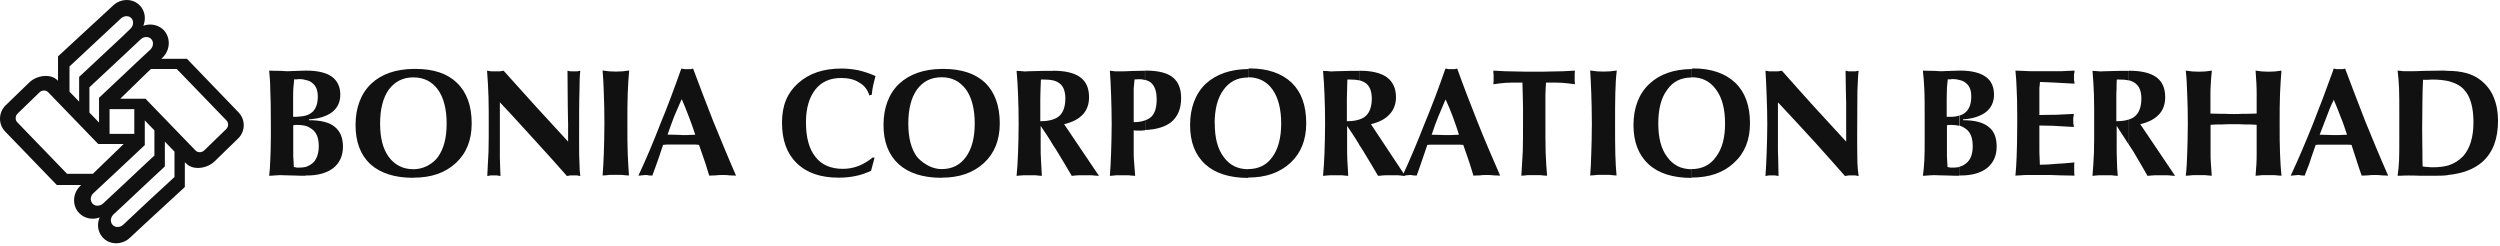
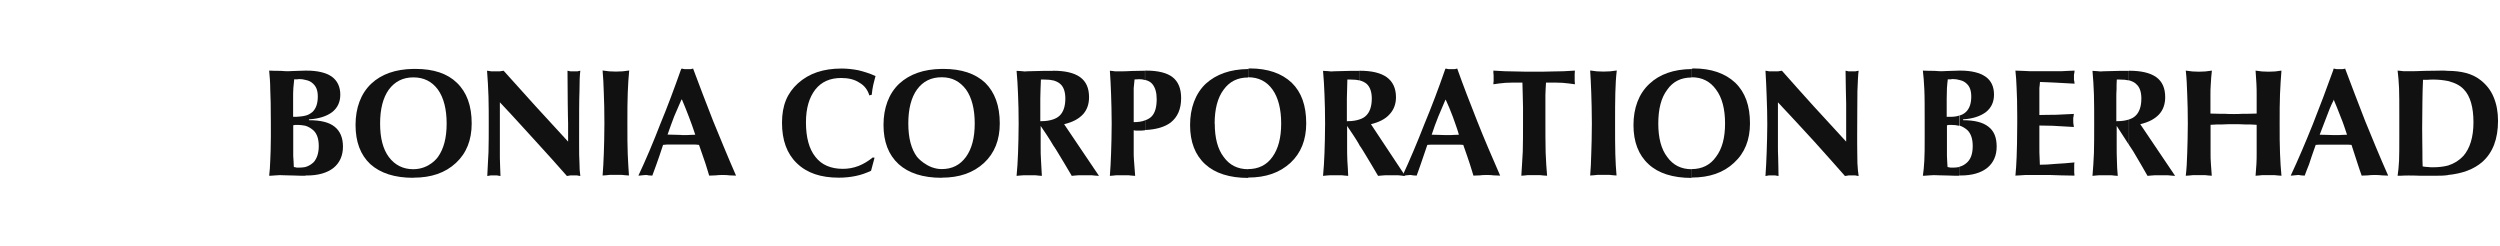
<svg xmlns="http://www.w3.org/2000/svg" viewBox="0 0 548 54" fill="none">
  <path d="M66.929 36.612C67.619 36.427 68.255 36.029 68.786 35.525C69.475 34.703 69.873 33.563 69.873 32.025C69.873 30.486 69.502 29.346 68.733 28.604C68.229 28.153 67.645 27.782 66.956 27.569C66.956 27.569 65.868 27.357 65.232 27.384C64.967 27.384 64.781 27.384 64.675 27.384C64.569 27.384 64.41 27.463 64.277 27.463V34.199C64.357 34.968 64.357 35.79 64.41 36.612C64.675 36.666 64.914 36.666 65.046 36.745H65.55C66.054 36.745 66.505 36.692 66.956 36.612M66.956 38.522C66.319 38.522 65.418 38.522 64.277 38.469C63.004 38.469 61.997 38.389 61.36 38.389C60.909 38.389 60.273 38.469 59.318 38.522H59C59.133 37.567 59.186 36.48 59.239 35.207C59.292 34.014 59.371 32.21 59.371 30.062V27.066C59.371 23.565 59.318 21.072 59.239 19.561C59.239 18.022 59.106 16.697 59 15.477C60.008 15.53 60.856 15.53 61.546 15.53C62.235 15.609 62.819 15.609 63.27 15.609C63.72 15.609 64.41 15.53 65.312 15.53C66.001 15.53 66.531 15.477 66.956 15.477H67.141C69.634 15.477 71.464 15.927 72.737 16.802C73.957 17.704 74.593 19.03 74.593 20.754C74.593 22.345 74.01 23.618 72.817 24.573C71.597 25.474 69.953 26.031 67.725 26.164V26.349C70.271 26.349 72.127 26.8 73.32 27.755C74.54 28.71 75.177 30.168 75.177 32.131C75.177 34.093 74.487 35.684 73.082 36.825C71.676 37.912 69.714 38.469 67.248 38.469H66.982L66.956 38.522ZM66.956 17.519C66.505 17.386 66.081 17.333 65.55 17.333L65.179 17.386H64.49C64.436 17.969 64.357 18.606 64.304 19.295C64.251 19.985 64.251 20.754 64.251 21.576V25.607H64.94C64.94 25.607 66.399 25.527 66.982 25.342C67.566 25.209 68.07 24.891 68.52 24.52C69.29 23.751 69.661 22.663 69.661 21.152C69.661 19.879 69.343 19.004 68.626 18.341C68.176 17.89 67.619 17.651 66.982 17.519" fill="#111111" />
  <path d="M90.585 16.962C88.358 16.962 86.581 17.837 85.228 19.64C83.955 21.417 83.319 23.91 83.319 27.092C83.319 30.274 83.955 32.688 85.228 34.411C86.554 36.188 88.358 37.09 90.585 37.09C94.192 37.09 95.995 34.411 95.995 34.411C97.268 32.635 97.905 30.221 97.905 27.092C97.905 23.963 97.268 21.417 95.995 19.64C94.669 17.837 92.866 16.962 90.638 16.962H90.585ZM90.585 38.973C86.501 38.973 83.398 37.965 81.171 35.976C78.996 33.934 77.936 31.07 77.936 27.384C77.936 23.698 79.076 20.515 81.383 18.341C83.611 16.246 86.713 15.159 90.612 15.105H91.089C95.04 15.105 98.064 16.113 100.159 18.155C102.333 20.25 103.394 23.194 103.394 27.066C103.394 30.699 102.254 33.563 99.947 35.711C97.613 37.886 94.537 38.946 90.665 38.946H90.612L90.585 38.973Z" fill="#111111" />
  <path d="M106.814 38.523C106.867 36.931 107 35.208 107.079 33.325C107.132 31.469 107.132 29.427 107.132 27.279C107.132 25.13 107.132 23.221 107.079 21.232C107.026 19.27 106.894 17.36 106.761 15.504C107.079 15.557 107.345 15.557 107.663 15.636H109.572C109.891 15.557 110.156 15.557 110.394 15.504C112.755 18.129 115.035 20.675 117.395 23.274C119.756 25.846 122.116 28.419 124.529 31.044V27.04C124.529 26.324 124.45 24.865 124.45 22.77C124.45 20.675 124.397 18.262 124.397 15.504C124.582 15.557 124.768 15.557 125.033 15.636H126.571C126.757 15.557 127.022 15.557 127.208 15.504C127.075 16.459 127.022 17.997 127.022 19.959C126.942 21.948 126.942 25.183 126.942 29.586V31.495C126.942 33.272 126.942 34.677 127.022 35.765C127.022 36.799 127.075 37.727 127.208 38.576C126.942 38.523 126.704 38.523 126.439 38.443H125.033C124.768 38.523 124.529 38.523 124.264 38.576C122.169 36.215 119.941 33.67 117.528 31.071C115.115 28.445 112.516 25.528 109.572 22.425V34.624C109.625 35.765 109.625 37.117 109.705 38.576C109.387 38.523 109.121 38.523 108.936 38.443H107.583C107.345 38.523 107.079 38.523 106.814 38.576" fill="#111111" />
  <path d="M132.087 38.523C132.22 37.064 132.273 35.473 132.353 33.749C132.406 32.026 132.485 29.798 132.485 27.067C132.485 24.335 132.432 22.161 132.353 20.304C132.3 18.527 132.22 16.857 132.087 15.451C132.591 15.504 133.042 15.584 133.546 15.637C134.05 15.637 134.501 15.69 135.005 15.69C135.508 15.69 136.012 15.637 136.463 15.637C136.967 15.584 137.418 15.504 137.922 15.451C137.789 16.936 137.656 18.501 137.603 20.357C137.524 22.134 137.524 24.362 137.524 27.04C137.524 29.904 137.524 32.185 137.603 33.829C137.656 35.553 137.789 37.064 137.869 38.47C137.338 38.417 136.834 38.417 136.33 38.337H133.599C133.148 38.417 132.644 38.417 132.087 38.47" fill="#111111" />
  <path d="M149.405 29.611H150.492C150.943 29.611 151.5 29.532 152.402 29.532C151.951 28.179 151.5 26.853 150.996 25.58C150.492 24.228 149.988 23.034 149.458 21.761C149.405 21.814 149.405 21.894 149.325 21.947L147.787 25.5C147.283 26.773 146.833 28.099 146.329 29.505H146.461C147.734 29.505 148.689 29.584 149.325 29.584H149.378L149.405 29.611ZM149.352 15.158C149.352 15.158 149.405 15.105 149.405 15.025C149.644 15.105 149.909 15.105 150.094 15.158H151.367C151.553 15.105 151.739 15.105 151.924 15.025C153.33 18.791 154.788 22.61 156.326 26.535C157.918 30.407 159.562 34.438 161.339 38.495C160.888 38.495 160.437 38.442 159.933 38.442C159.482 38.362 158.978 38.362 158.395 38.362C157.891 38.362 157.361 38.362 156.857 38.442C156.433 38.442 155.955 38.495 155.451 38.495C155.186 37.673 154.947 36.771 154.629 35.817C154.311 34.862 153.86 33.536 153.224 31.759C152.773 31.68 152.269 31.68 151.765 31.68H146.859C146.355 31.68 145.851 31.68 145.347 31.759C144.711 33.669 144.26 35.047 143.889 36.029C143.571 36.904 143.252 37.806 142.987 38.495C142.669 38.495 142.43 38.442 142.165 38.442C141.979 38.362 141.714 38.362 141.529 38.362C141.21 38.362 140.76 38.442 140.123 38.495H139.938C141.608 34.941 143.199 31.176 144.711 27.251C146.302 23.432 147.814 19.348 149.299 15.158" fill="#111111" />
  <path d="M191.066 20.78L190.562 20.913C190.191 19.693 189.475 18.738 188.388 18.128C187.327 17.412 185.975 17.094 184.383 17.094C181.97 17.094 180.061 17.916 178.708 19.64C177.382 21.363 176.666 23.697 176.666 26.826C176.666 30.115 177.356 32.687 178.761 34.411C180.087 36.135 182.129 37.01 184.755 37.01C185.895 37.01 187.035 36.824 188.202 36.373C189.343 35.923 190.35 35.286 191.305 34.517L191.703 34.57L190.934 37.434C189.846 37.938 188.759 38.336 187.566 38.575C186.425 38.813 185.206 38.946 183.88 38.946C179.928 38.946 176.879 37.938 174.651 35.764C172.476 33.669 171.416 30.725 171.416 26.906C171.416 23.087 172.556 20.409 174.916 18.261C177.329 16.086 180.459 15.025 184.463 15.025C185.683 15.025 186.929 15.158 188.149 15.397C189.422 15.715 190.642 16.086 191.915 16.67C191.729 17.306 191.597 17.942 191.411 18.632C191.279 19.268 191.146 20.038 191.093 20.727" fill="#111111" />
  <path d="M206.42 38.973C202.283 38.973 199.154 37.939 196.979 35.976C194.752 33.934 193.665 31.07 193.665 27.384C193.665 23.698 194.805 20.515 197.112 18.341C199.393 16.246 202.469 15.159 206.42 15.105H206.792C210.743 15.105 213.793 16.113 215.967 18.155C218.062 20.25 219.15 23.167 219.15 27.066C219.15 30.672 218.009 33.563 215.702 35.711C213.342 37.886 210.292 38.946 206.42 38.946M206.42 16.935C204.113 16.935 202.336 17.81 201.01 19.614C199.737 21.391 199.101 23.883 199.101 27.066C199.101 30.248 199.737 32.661 201.01 34.385C201.01 34.385 203.185 37.063 206.42 37.063C208.701 37.063 210.425 36.188 211.751 34.385C213.024 32.608 213.66 30.195 213.66 27.066C213.66 23.936 213.024 21.391 211.751 19.614C210.398 17.837 208.701 16.935 206.42 16.935Z" fill="#111111" />
  <path d="M230.792 26.191C231.349 26.006 231.853 25.74 232.25 25.369C233.072 24.6 233.523 23.327 233.523 21.603C233.523 20.145 233.152 19.058 232.436 18.421C231.985 18.023 231.481 17.785 230.792 17.599V15.504C233.444 15.504 235.433 15.955 236.759 16.909C238.085 17.864 238.721 19.323 238.721 21.312C238.721 22.823 238.27 24.096 237.395 25.051C236.44 26.085 235.114 26.775 233.258 27.225L240.896 38.549C240.312 38.496 239.808 38.496 239.304 38.417H236.44C235.99 38.47 235.406 38.47 234.929 38.549C233.894 36.825 232.887 35.049 231.746 33.219C231.428 32.715 231.11 32.185 230.792 31.76V26.218V26.191ZM228.06 26.562H228.246C229.201 26.562 230.102 26.43 230.792 26.191V31.734C229.97 30.328 229.068 29.002 228.113 27.597V32.185C228.113 33.139 228.113 34.147 228.193 35.234C228.246 36.242 228.325 37.409 228.378 38.549C227.875 38.496 227.424 38.496 226.973 38.417H224.374C223.87 38.47 223.419 38.47 222.836 38.549C222.969 37.038 223.101 35.367 223.154 33.537C223.207 31.76 223.287 29.586 223.287 27.119C223.287 24.653 223.234 22.585 223.154 20.702C223.101 18.845 222.969 17.148 222.836 15.53C223.154 15.53 223.472 15.584 223.791 15.584C224.056 15.584 224.374 15.663 224.613 15.663C224.745 15.663 225.514 15.584 226.84 15.584C228.193 15.53 229.439 15.53 230.659 15.53H230.792V17.625C230.288 17.493 229.651 17.44 228.935 17.44H228.166C228.166 18.156 228.087 18.845 228.087 19.535C228.087 20.224 228.034 20.861 228.034 21.55V26.589L228.06 26.562Z" fill="#111111" />
  <path d="M251.001 26.376C251.558 26.19 252.035 25.925 252.406 25.554C253.175 24.785 253.547 23.512 253.547 21.735C253.547 20.277 253.228 19.189 252.592 18.42C252.221 17.969 251.69 17.678 251.001 17.519V15.477H251.266C253.865 15.477 255.854 15.98 257.047 16.935C258.267 17.89 258.904 19.401 258.904 21.497C258.904 23.91 258.135 25.634 256.623 26.853C255.35 27.808 253.494 28.392 251.027 28.498V26.323L251.001 26.376ZM248.535 26.774C249.489 26.774 250.364 26.641 251.001 26.376V28.551C250.55 28.63 250.099 28.63 249.595 28.63H249.012C248.747 28.63 248.641 28.551 248.508 28.551V33.51C248.508 33.828 248.508 34.332 248.561 35.048C248.614 35.817 248.694 37.01 248.826 38.548C248.322 38.495 247.792 38.495 247.368 38.416H244.689C244.238 38.495 243.814 38.495 243.284 38.548C243.416 37.037 243.469 35.446 243.549 33.589C243.602 31.812 243.681 29.638 243.681 27.092C243.681 24.546 243.602 22.557 243.549 20.674C243.469 18.818 243.416 17.094 243.284 15.503C243.681 15.556 244.053 15.556 244.424 15.636H245.644C246.095 15.636 246.917 15.636 248.19 15.556C249.33 15.556 250.232 15.503 250.974 15.503V17.545C250.603 17.413 250.205 17.359 249.701 17.359C249.516 17.359 249.197 17.413 248.747 17.413H248.694C248.641 18.049 248.561 18.685 248.508 19.322V26.774H248.535Z" fill="#111111" />
  <path d="M273.595 37.064C275.876 37.064 277.679 36.162 278.925 34.386C280.198 32.609 280.835 30.196 280.835 27.066C280.835 23.937 280.198 21.391 278.925 19.614C277.652 17.838 275.876 16.936 273.595 16.936V15.08C273.595 15.08 273.86 15 273.966 15C277.918 15 280.967 16.087 283.142 18.129C285.29 20.224 286.324 23.141 286.324 27.04C286.324 30.646 285.184 33.537 282.877 35.685C280.517 37.86 277.467 38.92 273.595 38.92V37.011V37.064ZM266.276 27.093C266.276 30.222 266.912 32.688 268.238 34.412C269.511 36.189 271.288 37.091 273.595 37.091V39C269.538 39 266.355 37.992 264.181 36.003C261.953 33.961 260.866 31.097 260.866 27.411C260.866 23.725 262.006 20.543 264.287 18.368C266.594 16.273 269.644 15.186 273.568 15.133V16.989C271.288 16.989 269.511 17.864 268.212 19.667C266.886 21.444 266.249 23.937 266.249 27.119" fill="#111111" />
  <path d="M297.965 26.191C298.549 26.006 299.052 25.74 299.424 25.369C300.246 24.6 300.697 23.327 300.697 21.603C300.697 20.145 300.299 19.058 299.609 18.421C299.158 18.023 298.655 17.785 297.965 17.599V15.504C300.644 15.504 302.606 15.955 303.958 16.909C305.284 17.864 306 19.323 306 21.312C306 22.823 305.497 24.096 304.595 25.051C303.693 26.085 302.314 26.775 300.511 27.225L308.016 38.549C307.432 38.496 306.929 38.496 306.478 38.417H303.667C303.163 38.47 302.659 38.47 302.076 38.549C301.041 36.825 300.034 35.049 298.893 33.219C298.575 32.715 298.257 32.185 297.939 31.76V26.218L297.965 26.191ZM295.234 26.562H295.419C296.427 26.562 297.249 26.43 297.965 26.191V31.734C297.143 30.328 296.241 29.002 295.287 27.597V32.185C295.287 33.139 295.287 34.147 295.34 35.234C295.419 36.242 295.472 37.409 295.525 38.549C295.074 38.496 294.571 38.496 294.12 38.417H291.521C291.017 38.47 290.566 38.47 290.009 38.549C290.142 37.038 290.274 35.367 290.327 33.537C290.381 31.76 290.46 29.586 290.46 27.119C290.46 24.653 290.407 22.585 290.327 20.702C290.274 18.845 290.142 17.148 290.009 15.53C290.328 15.53 290.646 15.584 290.964 15.584C291.282 15.584 291.547 15.663 291.786 15.663C291.919 15.663 292.661 15.584 294.014 15.584C295.34 15.53 296.613 15.53 297.832 15.53H297.939V17.625C297.435 17.493 296.798 17.44 296.109 17.44H295.34C295.34 18.156 295.287 18.845 295.287 19.535C295.287 20.224 295.234 20.861 295.234 21.55V26.589V26.562Z" fill="#111111" />
  <path d="M316.795 15.158C316.795 15.158 316.874 15.105 316.874 15.025C317.14 15.105 317.325 15.105 317.564 15.158H318.837C319.023 15.105 319.208 15.105 319.42 15.025C320.746 18.765 322.231 22.583 323.796 26.535C325.334 30.433 327.058 34.438 328.835 38.495C328.384 38.495 327.933 38.442 327.429 38.442C326.978 38.362 326.474 38.362 325.891 38.362C325.308 38.362 324.804 38.362 324.379 38.442C323.929 38.442 323.425 38.495 322.974 38.495C322.709 37.673 322.47 36.771 322.152 35.843C321.834 34.888 321.383 33.536 320.746 31.759C320.295 31.706 319.792 31.706 319.288 31.706H316.795V29.611H317.935C318.307 29.611 318.943 29.532 319.792 29.532C319.42 28.179 318.89 26.853 318.466 25.607C317.962 24.254 317.458 23.061 316.874 21.788C316.874 21.841 316.874 21.92 316.795 21.974V15.158ZM307.434 38.522C309.078 34.968 310.669 31.202 312.207 27.251C313.798 23.432 315.336 19.375 316.795 15.158V21.974C316.291 23.114 315.787 24.334 315.283 25.527C314.779 26.8 314.276 28.126 313.825 29.532H313.957C315.23 29.532 316.185 29.611 316.821 29.611V31.706H314.408C313.825 31.706 313.374 31.706 312.87 31.759C312.234 33.669 311.73 35.047 311.411 36.029C311.093 36.904 310.775 37.806 310.536 38.495C310.218 38.495 309.9 38.442 309.714 38.442C309.449 38.362 309.263 38.362 309.078 38.362C308.76 38.362 308.309 38.442 307.672 38.495H307.487L307.434 38.522Z" fill="#111111" />
  <path d="M333.475 38.522C333.607 36.878 333.66 35.101 333.793 33.191C333.846 31.335 333.846 29.24 333.846 27.092V23.512C333.793 21.921 333.793 20.064 333.713 18.102H332.997C331.963 18.102 330.955 18.102 330.001 18.155C329.046 18.235 328.171 18.341 327.349 18.473C327.349 18.341 327.349 18.102 327.402 17.784V16.882C327.402 16.643 327.402 16.325 327.349 15.927V15.477C329.125 15.609 330.77 15.662 332.175 15.662C333.634 15.715 334.986 15.715 336.259 15.715C337.532 15.715 338.938 15.715 340.396 15.662C341.802 15.662 343.472 15.609 345.223 15.477C345.223 15.662 345.17 15.927 345.17 16.193V17.651C345.17 17.916 345.223 18.155 345.223 18.473C344.348 18.341 343.446 18.235 342.491 18.155C341.536 18.102 340.582 18.102 339.574 18.102H338.885C338.805 18.924 338.805 19.879 338.752 20.834V25.289C338.752 28.789 338.752 31.521 338.805 33.43C338.885 35.34 338.991 37.063 339.123 38.522C338.54 38.469 338.036 38.469 337.585 38.389H334.854C334.403 38.469 333.978 38.469 333.448 38.522" fill="#111111" />
  <path d="M348.564 38.523C348.697 37.064 348.75 35.473 348.803 33.749C348.856 32.026 348.936 29.798 348.936 27.067C348.936 24.335 348.856 22.161 348.803 20.304C348.724 18.527 348.671 16.857 348.564 15.451C349.068 15.504 349.519 15.584 350.023 15.637C350.527 15.637 350.978 15.69 351.482 15.69C351.985 15.69 352.436 15.637 352.94 15.637C353.444 15.584 353.895 15.504 354.399 15.451C354.213 16.936 354.134 18.501 354.08 20.357C354.027 22.134 354.027 24.362 354.027 27.04C354.027 29.904 354.027 32.185 354.08 33.829C354.134 35.553 354.213 37.064 354.346 38.47C353.842 38.417 353.338 38.417 352.834 38.337H350.103C349.652 38.417 349.148 38.417 348.591 38.47" fill="#111111" />
  <path d="M370.814 37.064C373.095 37.064 374.898 36.162 376.145 34.386C377.497 32.609 378.134 30.196 378.134 27.066C378.134 23.937 377.497 21.391 376.145 19.614C374.872 17.838 373.095 16.936 370.814 16.936V15.08C370.814 15.08 371.08 15 371.186 15C375.137 15 378.187 16.087 380.361 18.129C382.536 20.224 383.597 23.141 383.597 27.04C383.597 30.646 382.456 33.537 380.096 35.685C377.789 37.86 374.686 38.92 370.814 38.92V37.011V37.064ZM363.495 27.093C363.495 30.222 364.132 32.688 365.457 34.412C366.73 36.189 368.507 37.091 370.788 37.091V39C366.704 39 363.522 37.992 361.374 36.003C359.146 33.961 358.059 31.097 358.059 27.411C358.059 23.725 359.199 20.543 361.559 18.368C363.787 16.273 366.837 15.186 370.788 15.133V16.989C368.507 16.989 366.704 17.864 365.457 19.667C364.105 21.444 363.495 23.937 363.495 27.119" fill="#111111" />
  <path d="M386.992 38.523C387.124 36.931 387.177 35.208 387.257 33.325C387.31 31.469 387.389 29.427 387.389 27.279C387.389 25.13 387.336 23.221 387.257 21.232C387.177 19.27 387.124 17.36 386.992 15.504C387.257 15.557 387.575 15.557 387.814 15.636H389.776C390.041 15.557 390.36 15.557 390.598 15.504C392.879 18.129 395.239 20.675 397.546 23.274C399.907 25.846 402.267 28.419 404.68 31.044V22.77C404.601 20.596 404.601 18.262 404.547 15.504C404.733 15.557 404.998 15.557 405.184 15.636H406.722C406.987 15.557 407.173 15.557 407.412 15.504C407.279 16.459 407.226 17.997 407.146 19.959C407.146 21.948 407.093 25.183 407.093 29.586V31.495C407.093 33.272 407.146 34.677 407.146 35.765C407.199 36.799 407.279 37.727 407.412 38.576C407.093 38.523 406.908 38.523 406.643 38.443H405.237C404.972 38.523 404.733 38.523 404.415 38.576C402.32 36.215 400.092 33.67 397.732 31.071C395.319 28.445 392.64 25.528 389.723 22.425V32.264C389.723 32.715 389.723 33.484 389.776 34.624C389.776 35.765 389.856 37.117 389.856 38.576C389.591 38.523 389.352 38.523 389.087 38.443H387.761C387.496 38.523 387.257 38.523 386.992 38.576" fill="#111111" />
  <path d="M429.422 25.342C430.058 25.209 430.562 24.891 430.96 24.52C431.729 23.751 432.1 22.663 432.1 21.152C432.1 19.879 431.782 18.977 431.093 18.341C430.642 17.89 430.085 17.651 429.448 17.519V15.477H429.687C432.1 15.477 433.957 15.927 435.23 16.802C436.503 17.704 437.086 19.03 437.086 20.754C437.086 22.345 436.503 23.618 435.309 24.573C434.089 25.474 432.445 26.031 430.297 26.164V26.349C432.79 26.349 434.62 26.8 435.84 27.755C437.113 28.71 437.669 30.168 437.669 32.131C437.669 34.093 436.98 35.684 435.574 36.825C434.169 37.912 432.26 38.469 429.714 38.469H429.475V36.559C430.244 36.374 430.801 36.002 431.331 35.472C432.1 34.65 432.419 33.51 432.419 31.972C432.419 30.433 432.021 29.293 431.278 28.551C430.774 28.1 430.191 27.729 429.502 27.516V25.289L429.422 25.342ZM426.69 25.607H427.38C428.149 25.607 428.839 25.554 429.422 25.342V27.569C428.918 27.437 428.335 27.384 427.778 27.384H427.141C427.141 27.384 426.876 27.463 426.77 27.463V34.199C426.823 34.968 426.823 35.79 426.903 36.612C427.168 36.692 427.433 36.692 427.619 36.745H428.123C428.573 36.745 429.024 36.692 429.448 36.612V38.522C428.812 38.522 427.99 38.522 426.85 38.469C425.524 38.469 424.569 38.389 423.853 38.389C423.455 38.389 422.766 38.469 421.811 38.522H421.493C421.625 37.567 421.758 36.48 421.811 35.207C421.89 34.014 421.89 32.21 421.89 30.062V27.066C421.89 23.565 421.89 21.072 421.811 19.561C421.758 18.022 421.625 16.697 421.493 15.477C422.5 15.53 423.349 15.53 424.039 15.53C424.808 15.609 425.311 15.609 425.762 15.609C426.266 15.609 426.903 15.53 427.804 15.53C428.52 15.53 429.077 15.477 429.448 15.477V17.519C428.998 17.386 428.547 17.333 428.043 17.333C427.91 17.333 427.778 17.333 427.645 17.386H426.956C426.876 17.969 426.823 18.606 426.77 19.295C426.77 19.985 426.717 20.754 426.717 21.576V25.58L426.69 25.607Z" fill="#111111" />
  <path d="M441.779 38.522C441.912 37.382 441.965 35.976 442.044 34.464C442.097 32.926 442.177 30.46 442.177 27.092V25.368C442.177 22.822 442.124 20.834 442.044 19.375C441.991 17.916 441.912 16.643 441.779 15.477C442.787 15.53 443.874 15.53 445.014 15.609H451.883C452.917 15.53 453.845 15.53 454.747 15.477C454.694 15.874 454.694 16.193 454.614 16.378V17.519C454.694 17.704 454.694 17.969 454.747 18.341C453.103 18.235 451.618 18.155 450.345 18.102C449.151 18.022 448.064 18.022 447.163 17.969C447.11 18.42 447.11 18.871 447.03 19.295V25.209C447.799 25.209 448.992 25.156 450.716 25.156C452.44 25.077 453.713 25.023 454.588 24.971C454.535 25.368 454.535 25.607 454.455 25.819V26.429C454.455 26.694 454.455 27.145 454.588 27.782V27.835C452.546 27.702 450.955 27.649 449.894 27.569C448.807 27.569 447.852 27.516 447.03 27.516V31.6C447.03 33.059 447.03 34.067 447.083 34.65C447.083 35.233 447.136 35.737 447.136 36.109C448.144 36.109 449.311 36.056 450.584 35.923C451.856 35.87 453.262 35.737 454.721 35.605C454.667 35.87 454.668 36.056 454.668 36.294V37.806C454.721 38.204 454.721 38.442 454.721 38.495C452.493 38.442 450.716 38.442 449.496 38.363H443.901C443.132 38.442 442.389 38.442 441.726 38.495" fill="#111111" />
  <path d="M466.655 26.191C467.239 26.006 467.742 25.74 468.114 25.369C468.936 24.6 469.387 23.327 469.387 21.603C469.387 20.145 469.015 19.058 468.246 18.421C467.875 18.023 467.292 17.785 466.655 17.599V15.504C469.334 15.504 471.296 15.955 472.649 16.909C473.975 17.864 474.611 19.323 474.611 21.312C474.611 22.823 474.16 24.096 473.285 25.051C472.33 26.085 471.004 26.775 469.148 27.225L476.786 38.549C476.202 38.496 475.698 38.496 475.194 38.417H472.33C471.879 38.47 471.323 38.47 470.739 38.549C469.784 36.825 468.697 35.049 467.636 33.219C467.318 32.715 467 32.264 466.682 31.76V26.218L466.655 26.191ZM463.924 26.562H464.056C465.091 26.562 465.966 26.43 466.655 26.191V31.734C465.754 30.328 464.878 29.002 463.977 27.597V32.185C463.977 33.139 463.977 34.147 464.03 35.234C464.03 36.242 464.109 37.409 464.215 38.549C463.712 38.496 463.261 38.496 462.81 38.417H460.131C459.681 38.47 459.177 38.47 458.673 38.549C458.805 37.038 458.912 35.367 458.991 33.537C459.044 31.76 459.044 29.586 459.044 27.119C459.044 24.653 459.044 22.585 458.991 20.702C458.938 18.845 458.805 17.148 458.673 15.53C458.991 15.53 459.309 15.584 459.548 15.584C459.866 15.584 460.184 15.663 460.45 15.663C460.582 15.663 461.272 15.584 462.624 15.584C463.95 15.53 465.223 15.53 466.496 15.53H466.629V17.625C466.045 17.493 465.488 17.44 464.719 17.44H464.003C463.95 18.156 463.95 18.845 463.95 19.535C463.897 20.224 463.897 20.861 463.897 21.55V26.589L463.924 26.562Z" fill="#111111" />
  <path d="M479.12 38.522C479.305 37.01 479.385 35.419 479.438 33.563C479.491 31.786 479.57 29.611 479.57 27.092C479.57 24.573 479.517 22.557 479.438 20.648C479.385 18.791 479.305 17.094 479.12 15.477C479.623 15.53 480.074 15.609 480.578 15.662C481.029 15.662 481.533 15.715 481.984 15.715C482.435 15.715 482.938 15.662 483.389 15.662C483.893 15.609 484.344 15.53 484.848 15.477C484.715 16.511 484.662 17.439 484.609 18.341C484.53 19.242 484.53 20.064 484.53 20.887V24.891C485.935 24.944 486.943 24.944 487.659 24.944C488.348 24.997 488.985 24.997 489.648 24.997C490.231 24.997 490.841 24.997 491.557 24.944C492.247 24.944 493.281 24.944 494.66 24.891V20.887C494.66 20.064 494.66 19.242 494.607 18.341C494.554 17.439 494.474 16.511 494.421 15.477C494.872 15.53 495.376 15.609 495.827 15.662C496.331 15.662 496.782 15.715 497.232 15.715C497.736 15.715 498.187 15.662 498.691 15.662C499.142 15.609 499.593 15.53 500.096 15.477C499.964 17.068 499.858 18.791 499.778 20.648C499.699 22.557 499.699 24.652 499.699 27.092C499.699 29.638 499.699 31.786 499.778 33.563C499.831 35.419 499.964 37.01 500.096 38.522C499.593 38.469 499.089 38.469 498.558 38.389H495.88C495.429 38.469 494.925 38.469 494.421 38.522C494.474 37.7 494.554 36.798 494.607 35.976C494.66 35.154 494.66 34.332 494.66 33.483V27.357C493.838 27.278 492.936 27.278 492.114 27.278C491.266 27.225 490.47 27.225 489.648 27.225C488.746 27.225 487.924 27.225 487.102 27.278C486.28 27.278 485.458 27.278 484.556 27.357V33.483C484.556 34.305 484.556 35.127 484.636 35.976C484.689 36.798 484.768 37.673 484.821 38.522C484.317 38.469 483.814 38.469 483.363 38.389H480.684C480.233 38.469 479.73 38.469 479.173 38.522" fill="#111111" />
  <path d="M511.526 15.158V15.025C511.791 15.105 512.03 15.105 512.215 15.158H513.488C513.674 15.105 513.939 15.105 514.045 15.025C515.451 18.765 516.909 22.583 518.447 26.535C520.038 30.433 521.683 34.438 523.486 38.495C523.035 38.495 522.584 38.442 522.133 38.442C521.63 38.362 521.126 38.362 520.542 38.362C520.038 38.362 519.535 38.362 519.031 38.442C518.58 38.442 518.129 38.495 517.678 38.495C517.36 37.673 517.095 36.771 516.777 35.843C516.458 34.888 516.007 33.536 515.451 31.759C514.947 31.706 514.496 31.706 513.912 31.706H511.499V29.611H512.64C513.011 29.611 513.647 29.532 514.469 29.532C514.018 28.179 513.594 26.853 513.064 25.607C512.56 24.254 512.056 23.061 511.526 21.788C511.473 21.841 511.473 21.92 511.473 21.974V15.158H511.526ZM502.111 38.522C503.782 34.968 505.373 31.202 506.964 27.251C508.476 23.432 510.014 19.375 511.526 15.158V21.974C510.942 23.114 510.438 24.334 510.014 25.527C509.51 26.8 509.006 28.126 508.476 29.532H508.609C509.881 29.532 510.836 29.611 511.526 29.611V31.706H509.059C508.556 31.706 508.052 31.706 507.601 31.759C506.911 33.669 506.46 35.047 506.142 36.029C505.771 36.904 505.453 37.806 505.188 38.495C504.869 38.495 504.604 38.442 504.365 38.442C504.18 38.362 503.915 38.362 503.729 38.362C503.49 38.362 502.986 38.442 502.323 38.495H502.138L502.111 38.522Z" fill="#111111" />
  <path d="M536.588 36.294C537.993 35.843 539.054 35.154 539.956 34.199C541.414 32.529 542.183 30.062 542.183 26.8C542.183 23.538 541.494 21.072 540.088 19.614C539.266 18.712 538.126 18.155 536.588 17.757V15.53C538.099 15.53 539.452 15.715 540.46 15.98C541.732 16.299 542.873 16.856 543.827 17.625C545.021 18.579 546.002 19.799 546.612 21.311C547.248 22.822 547.567 24.546 547.567 26.456C547.567 30.46 546.426 33.457 544.119 35.499C542.289 37.09 539.797 38.044 536.561 38.363V36.268L536.588 36.294ZM531.045 36.48C531.416 36.533 531.814 36.612 532.239 36.612C532.636 36.666 532.955 36.666 533.326 36.666C534.546 36.666 535.633 36.533 536.561 36.294V38.389C535.66 38.522 534.705 38.522 533.697 38.522H530.568C529.295 38.469 528.473 38.469 527.969 38.469C527.571 38.469 526.935 38.469 526.192 38.522H525.556C525.688 37.567 525.821 36.48 525.874 35.207C525.927 34.014 525.927 32.21 525.927 30.062V25.209C525.927 22.743 525.927 20.754 525.874 19.348C525.821 17.89 525.688 16.617 525.556 15.477C526.006 15.53 526.457 15.53 526.829 15.609H528.234C528.924 15.609 530.011 15.609 531.549 15.53C533.087 15.53 534.281 15.477 535.129 15.477C535.633 15.477 536.084 15.477 536.588 15.53V17.757C535.633 17.572 534.546 17.439 533.352 17.439C533.167 17.439 532.716 17.439 532.026 17.492H531.125C531.072 18.951 530.992 20.621 530.992 22.345C530.992 24.069 530.939 25.952 530.939 28.126C530.939 30.301 530.992 31.998 530.992 33.218C530.992 34.438 530.992 35.446 531.045 36.453" fill="#111111" />
-   <path d="M52.307 24.645L40.977 12.885H35.337C35.477 12.765 35.577 12.695 35.577 12.695C36.517 11.785 36.997 10.605 36.997 9.435C36.997 8.425 36.637 7.415 35.917 6.625C34.957 5.645 33.617 5.235 32.297 5.425C32.007 5.475 31.697 5.545 31.407 5.645C31.627 5.115 31.747 4.545 31.747 3.965C31.747 2.955 31.387 1.995 30.687 1.235C29.657 0.135 28.127 -0.225 26.727 0.135C26.027 0.305 25.357 0.665 24.787 1.215L12.717 12.355V17.705L12.647 17.635C11.107 16.045 8.047 16.505 6.427 18.065L1.217 23.105C-0.363 24.665 -0.413 27.205 1.117 28.815L12.447 40.545H17.797C17.697 40.615 17.677 40.665 17.677 40.665C16.717 41.555 16.237 42.735 16.237 43.905C16.237 44.915 16.597 45.925 17.337 46.685C18.487 47.915 20.287 48.245 21.847 47.665C21.607 48.215 21.487 48.795 21.487 49.365C21.487 50.345 21.847 51.335 22.567 52.105C23.337 52.925 24.387 53.325 25.447 53.325C25.877 53.325 26.307 53.275 26.717 53.135C27.367 52.945 27.967 52.605 28.467 52.125C28.467 52.125 30.167 50.545 32.287 48.575C35.817 45.315 40.517 40.995 40.517 40.995V35.555C40.687 35.715 40.787 35.815 40.787 35.815C42.327 37.425 45.387 36.945 46.997 35.405L52.207 30.345C53.797 28.805 53.837 26.245 52.307 24.655V24.645ZM30.837 8.635C31.247 8.225 31.817 8.055 32.297 8.135C32.627 8.175 32.917 8.325 33.157 8.565C33.737 9.185 33.637 10.225 32.937 10.895C32.937 10.895 32.697 11.115 32.287 11.495C31.207 12.505 28.877 14.655 26.717 16.725C24.127 19.155 21.707 21.435 21.707 21.435V26.855L19.597 24.675V19.135C19.597 19.135 23.507 15.485 26.717 12.485C28.927 10.425 30.817 8.645 30.817 8.645L30.837 8.635ZM24.017 23.925H29.437V29.345H24.017V23.925ZM15.237 14.565L26.497 4.055C26.567 3.985 26.637 3.935 26.737 3.865C27.407 3.415 28.277 3.435 28.797 3.985C29.377 4.605 29.277 5.665 28.577 6.315C28.577 6.315 27.857 7.035 26.727 8.095C23.517 11.065 17.347 16.855 17.347 16.855V22.275L15.237 20.095V14.575V14.565ZM14.687 38.085L3.817 26.835C3.287 26.305 3.317 25.445 3.837 24.915L8.687 20.215C9.237 19.705 10.107 19.705 10.607 20.265L21.527 31.565H27.097C27.097 31.565 26.977 31.685 26.737 31.925C25.347 33.265 20.357 38.095 20.357 38.095H14.697L14.687 38.085ZM20.297 44.635C19.697 44.015 19.787 42.955 20.487 42.335C20.487 42.335 23.727 39.315 26.727 36.505C29.297 34.085 31.737 31.805 31.737 31.805V26.385C31.737 26.385 31.977 26.625 32.287 26.965C32.937 27.615 33.847 28.575 33.847 28.575V34.095C33.847 34.095 33.227 34.675 32.287 35.535C30.847 36.875 28.637 38.935 26.717 40.765C24.487 42.825 22.617 44.585 22.617 44.585C21.917 45.235 20.867 45.255 20.287 44.655L20.297 44.635ZM38.267 38.785C38.267 38.785 35.217 41.615 32.287 44.305C29.597 46.825 27.027 49.245 27.027 49.245C26.927 49.345 26.837 49.415 26.717 49.485C26.047 49.895 25.207 49.845 24.697 49.315C24.097 48.685 24.197 47.655 24.887 46.985C24.887 46.985 25.627 46.315 26.707 45.305C28.197 43.885 30.377 41.845 32.277 40.075C34.387 38.105 36.137 36.475 36.137 36.475V31.055L38.247 33.235V38.775L38.267 38.785ZM49.587 28.295L44.737 32.995C44.187 33.495 43.317 33.495 42.817 32.945C42.817 32.945 34.247 24.095 32.287 22.055C32.047 21.795 31.907 21.645 31.907 21.645H26.367C26.367 21.645 26.487 21.525 26.727 21.285C27.787 20.275 30.857 17.275 32.297 15.865C32.777 15.415 33.087 15.125 33.087 15.125H38.747L49.617 26.375C50.147 26.905 50.117 27.765 49.587 28.295Z" fill="#111111" />
</svg>